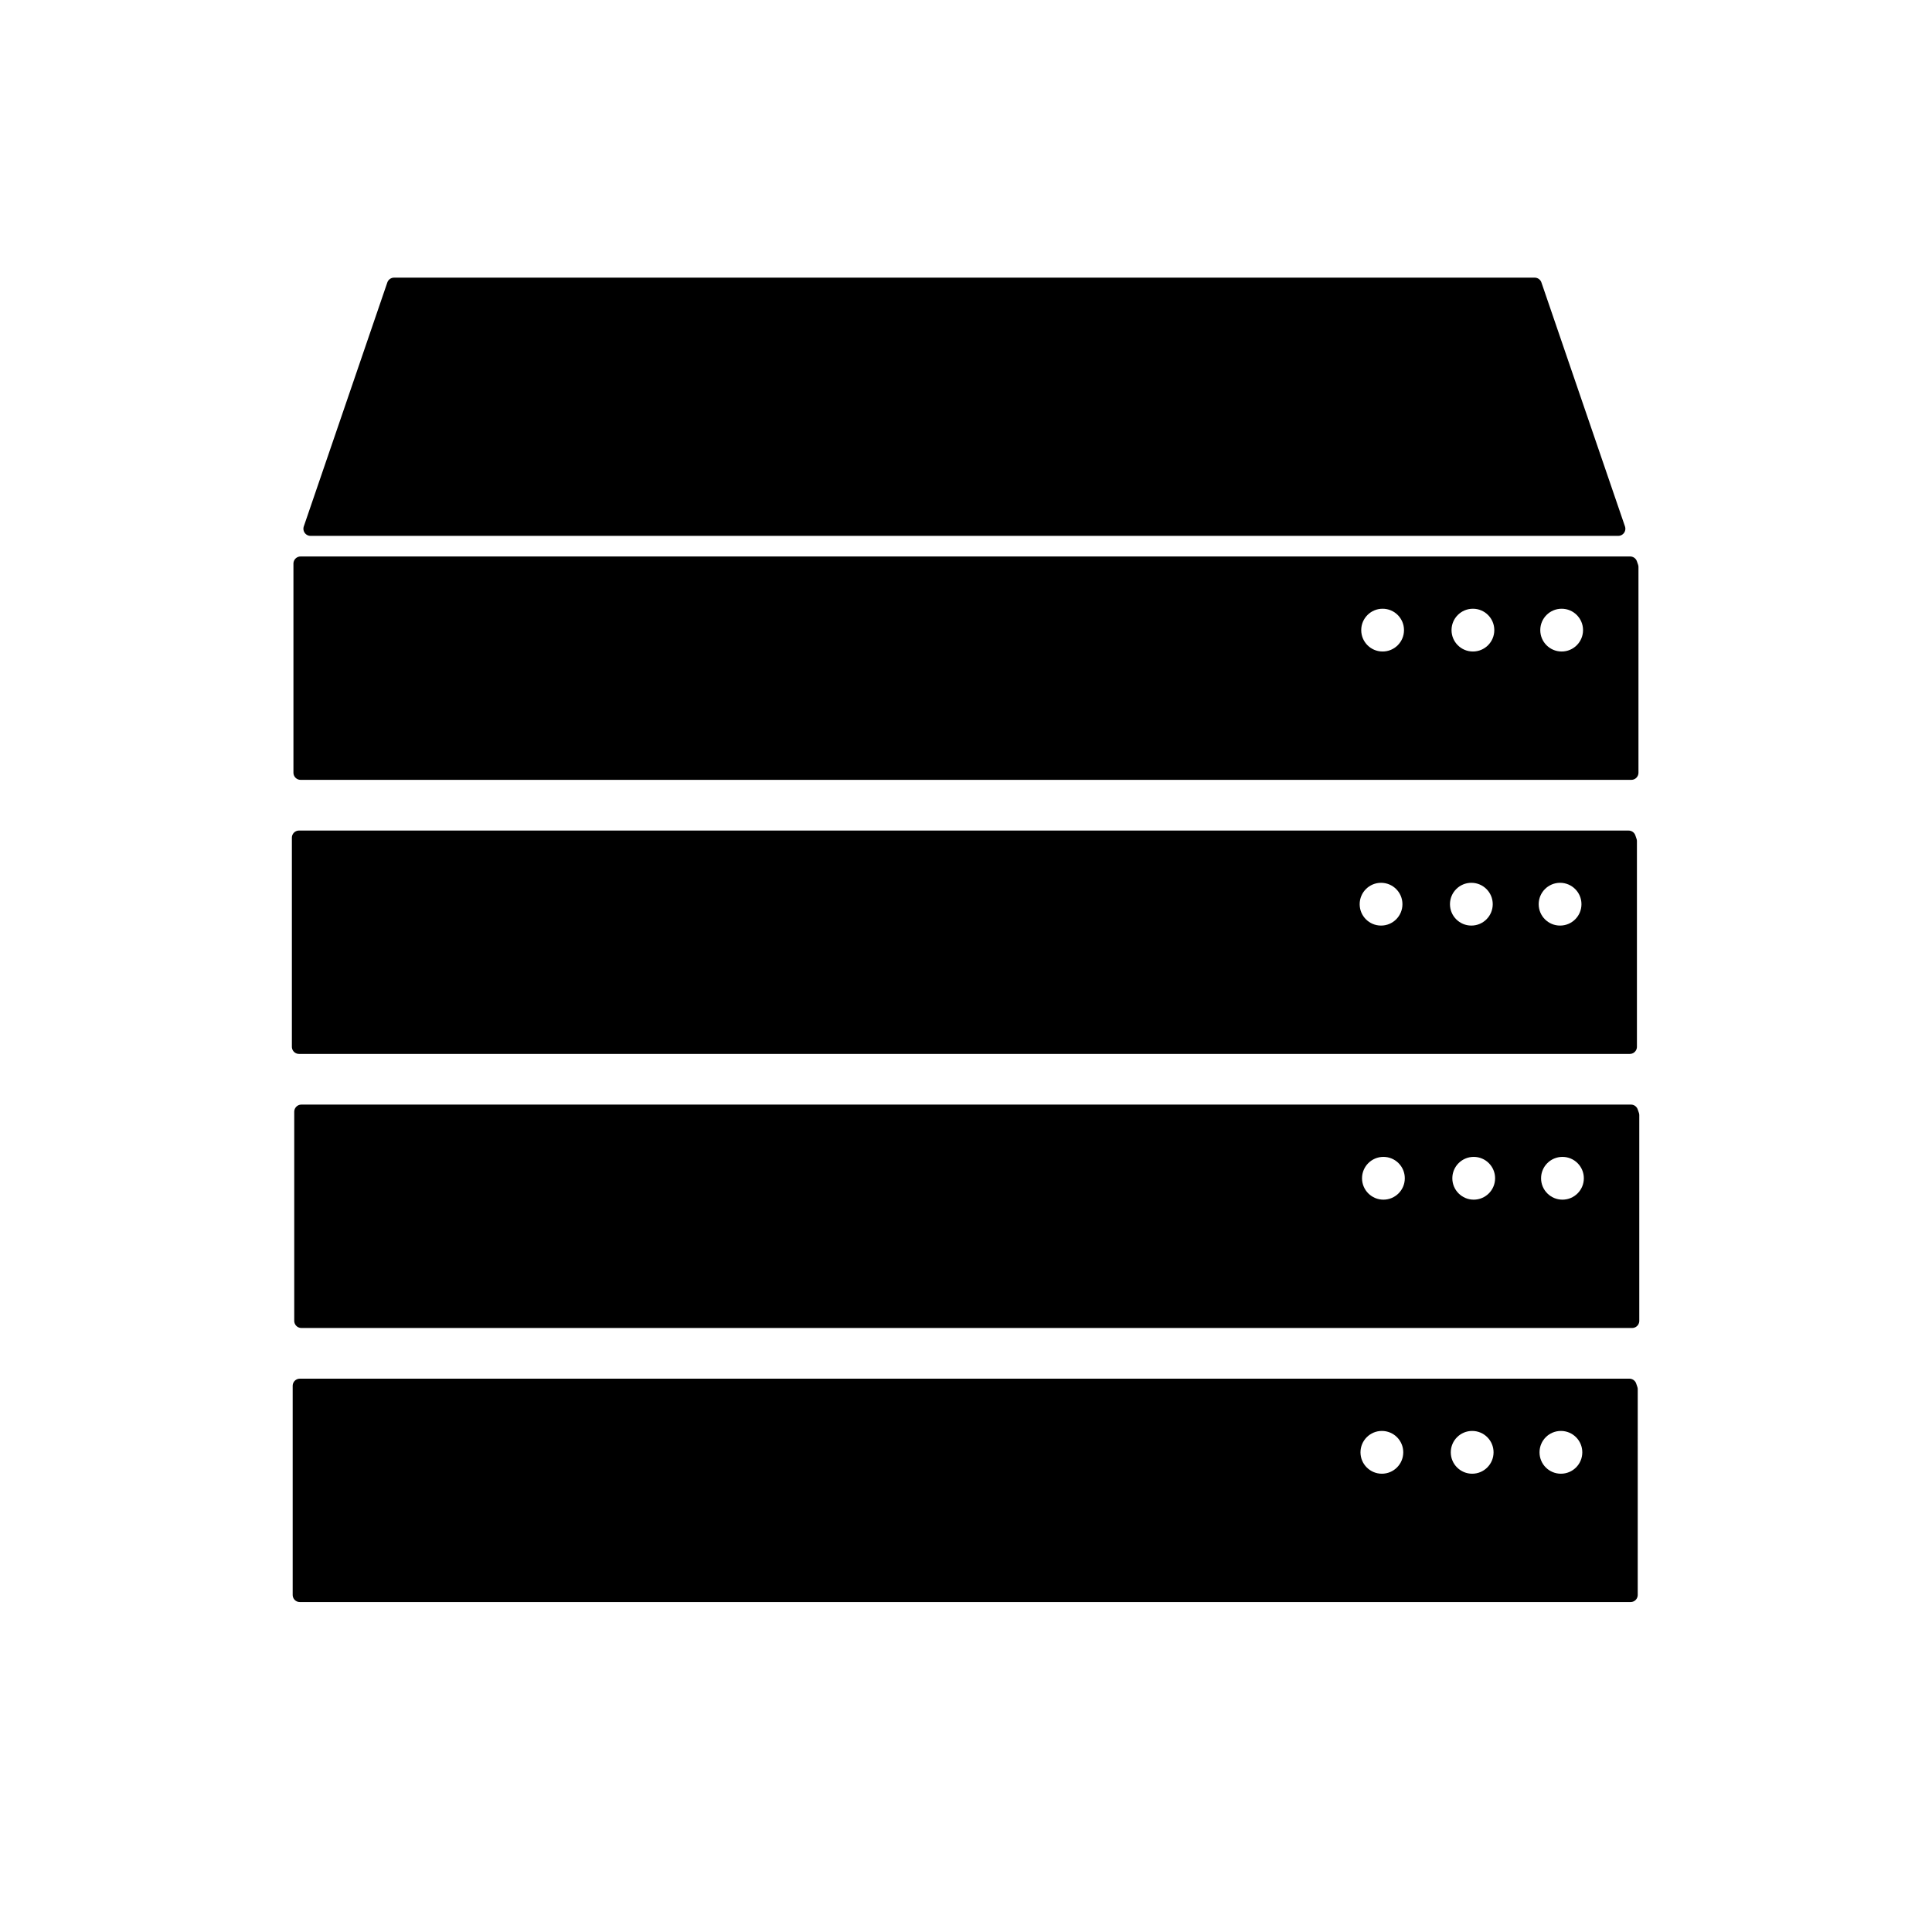
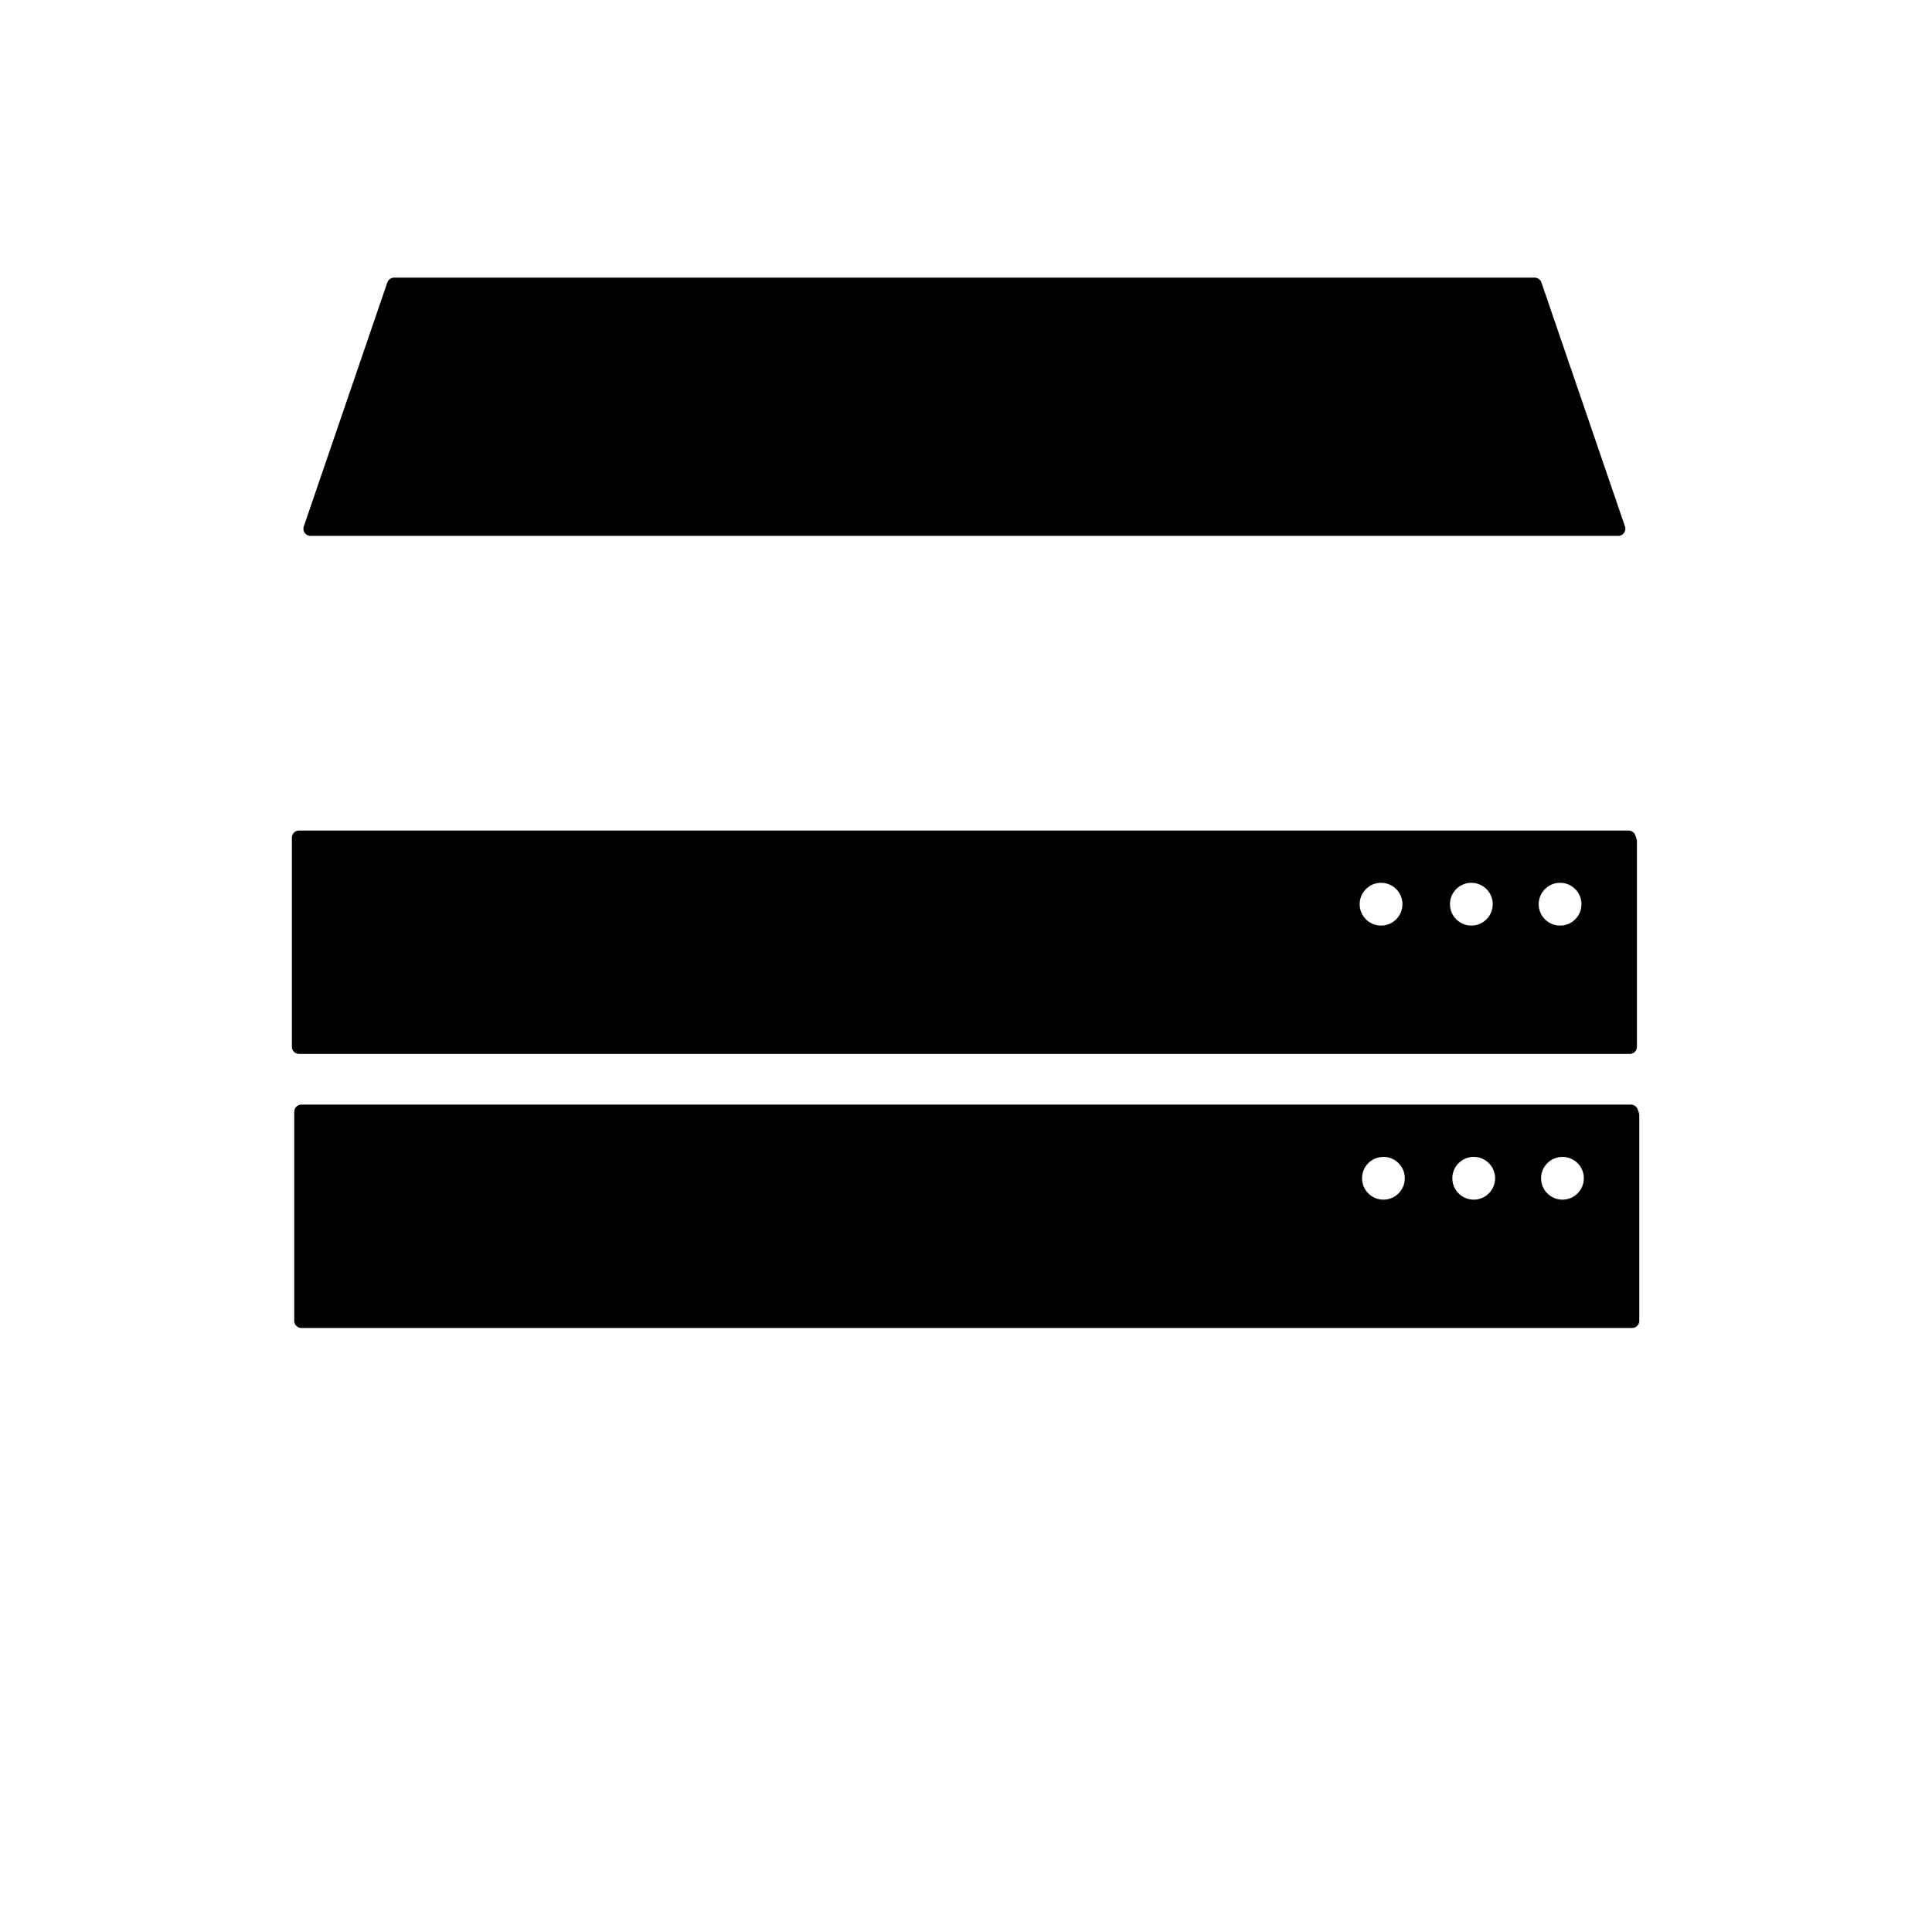
<svg xmlns="http://www.w3.org/2000/svg" width="800px" height="800px" version="1.1" viewBox="144 144 512 512">
  <g stroke="#000000" stroke-linecap="round" stroke-linejoin="round" stroke-miterlimit="10" stroke-width=".75">
-     <path transform="matrix(5.038 0 0 5.038 148.09 148.09)" d="m14.999 28.835v11h70.001v-10.82l-0.062-0.18zm56.918 4.999c-0.829 0-1.5-0.672-1.5-1.5s0.671-1.5 1.5-1.5c0.829 0 1.5 0.672 1.5 1.5 0 0.829-0.671 1.5-1.5 1.5zm4.75 0c-0.829 0-1.5-0.672-1.5-1.5s0.671-1.5 1.5-1.5c0.829 0 1.5 0.672 1.5 1.5 0 0.829-0.671 1.5-1.5 1.5zm4.668 0c-0.829 0-1.5-0.671-1.5-1.5 0-0.828 0.671-1.5 1.5-1.5 0.828 0 1.5 0.672 1.5 1.5-7.75e-4 0.83-0.672 1.5-1.5 1.5z" />
    <path transform="matrix(5.038 0 0 5.038 148.09 148.09)" d="m84.311 27.001-4.395-12.833h-59.999l-4.394 12.833z" />
    <path transform="matrix(5.038 0 0 5.038 148.09 148.09)" d="m14.917 43.252v11h70.002v-10.818l-0.062-0.181zm56.918 4.999c-0.829 0-1.5-0.672-1.5-1.5s0.671-1.5 1.5-1.5c0.829 0 1.5 0.672 1.5 1.5s-0.671 1.5-1.5 1.5zm4.75 0c-0.829 0-1.5-0.672-1.5-1.5s0.671-1.5 1.5-1.5c0.829 0 1.5 0.672 1.5 1.5-7.75e-4 0.828-0.671 1.5-1.5 1.5zm4.667 0c-0.829 0-1.5-0.67-1.5-1.5 0-0.828 0.671-1.5 1.5-1.5 0.828 0 1.5 0.672 1.5 1.5 0 0.83-0.672 1.5-1.5 1.5z" />
    <path transform="matrix(5.038 0 0 5.038 148.09 148.09)" d="m15.041 57.668v11h70.002v-10.82l-0.062-0.18zm56.918 5c-0.828 0-1.5-0.672-1.5-1.5s0.672-1.5 1.5-1.5c0.83 0 1.5 0.672 1.5 1.5s-0.67 1.5-1.5 1.5zm4.75 0c-0.828 0-1.5-0.672-1.5-1.5s0.672-1.5 1.5-1.5c0.83 0 1.5 0.672 1.5 1.5-7.75e-4 0.828-0.671 1.5-1.5 1.5zm4.668 0c-0.83 0-1.5-0.672-1.5-1.5s0.67-1.5 1.5-1.5c0.828 0 1.5 0.672 1.5 1.5s-0.672 1.5-1.5 1.5z" />
-     <path transform="matrix(5.038 0 0 5.038 148.09 148.09)" d="m14.959 72.085v11h70.002l7.76e-4 -10.819-0.062-0.181zm56.919 4.999c-0.828 0-1.5-0.672-1.5-1.5s0.672-1.5 1.5-1.5c0.83 0 1.5 0.672 1.5 1.5-7.75e-4 0.829-0.671 1.5-1.5 1.5zm4.75 0c-0.828 0-1.5-0.672-1.5-1.5s0.672-1.5 1.5-1.5c0.83 0 1.5 0.672 1.5 1.5-7.75e-4 0.829-0.671 1.5-1.5 1.5zm4.668 0c-0.83 0-1.5-0.67-1.5-1.5 0-0.828 0.67-1.5 1.5-1.5 0.828 0 1.5 0.672 1.5 1.5 0 0.83-0.672 1.5-1.5 1.5z" />
  </g>
</svg>